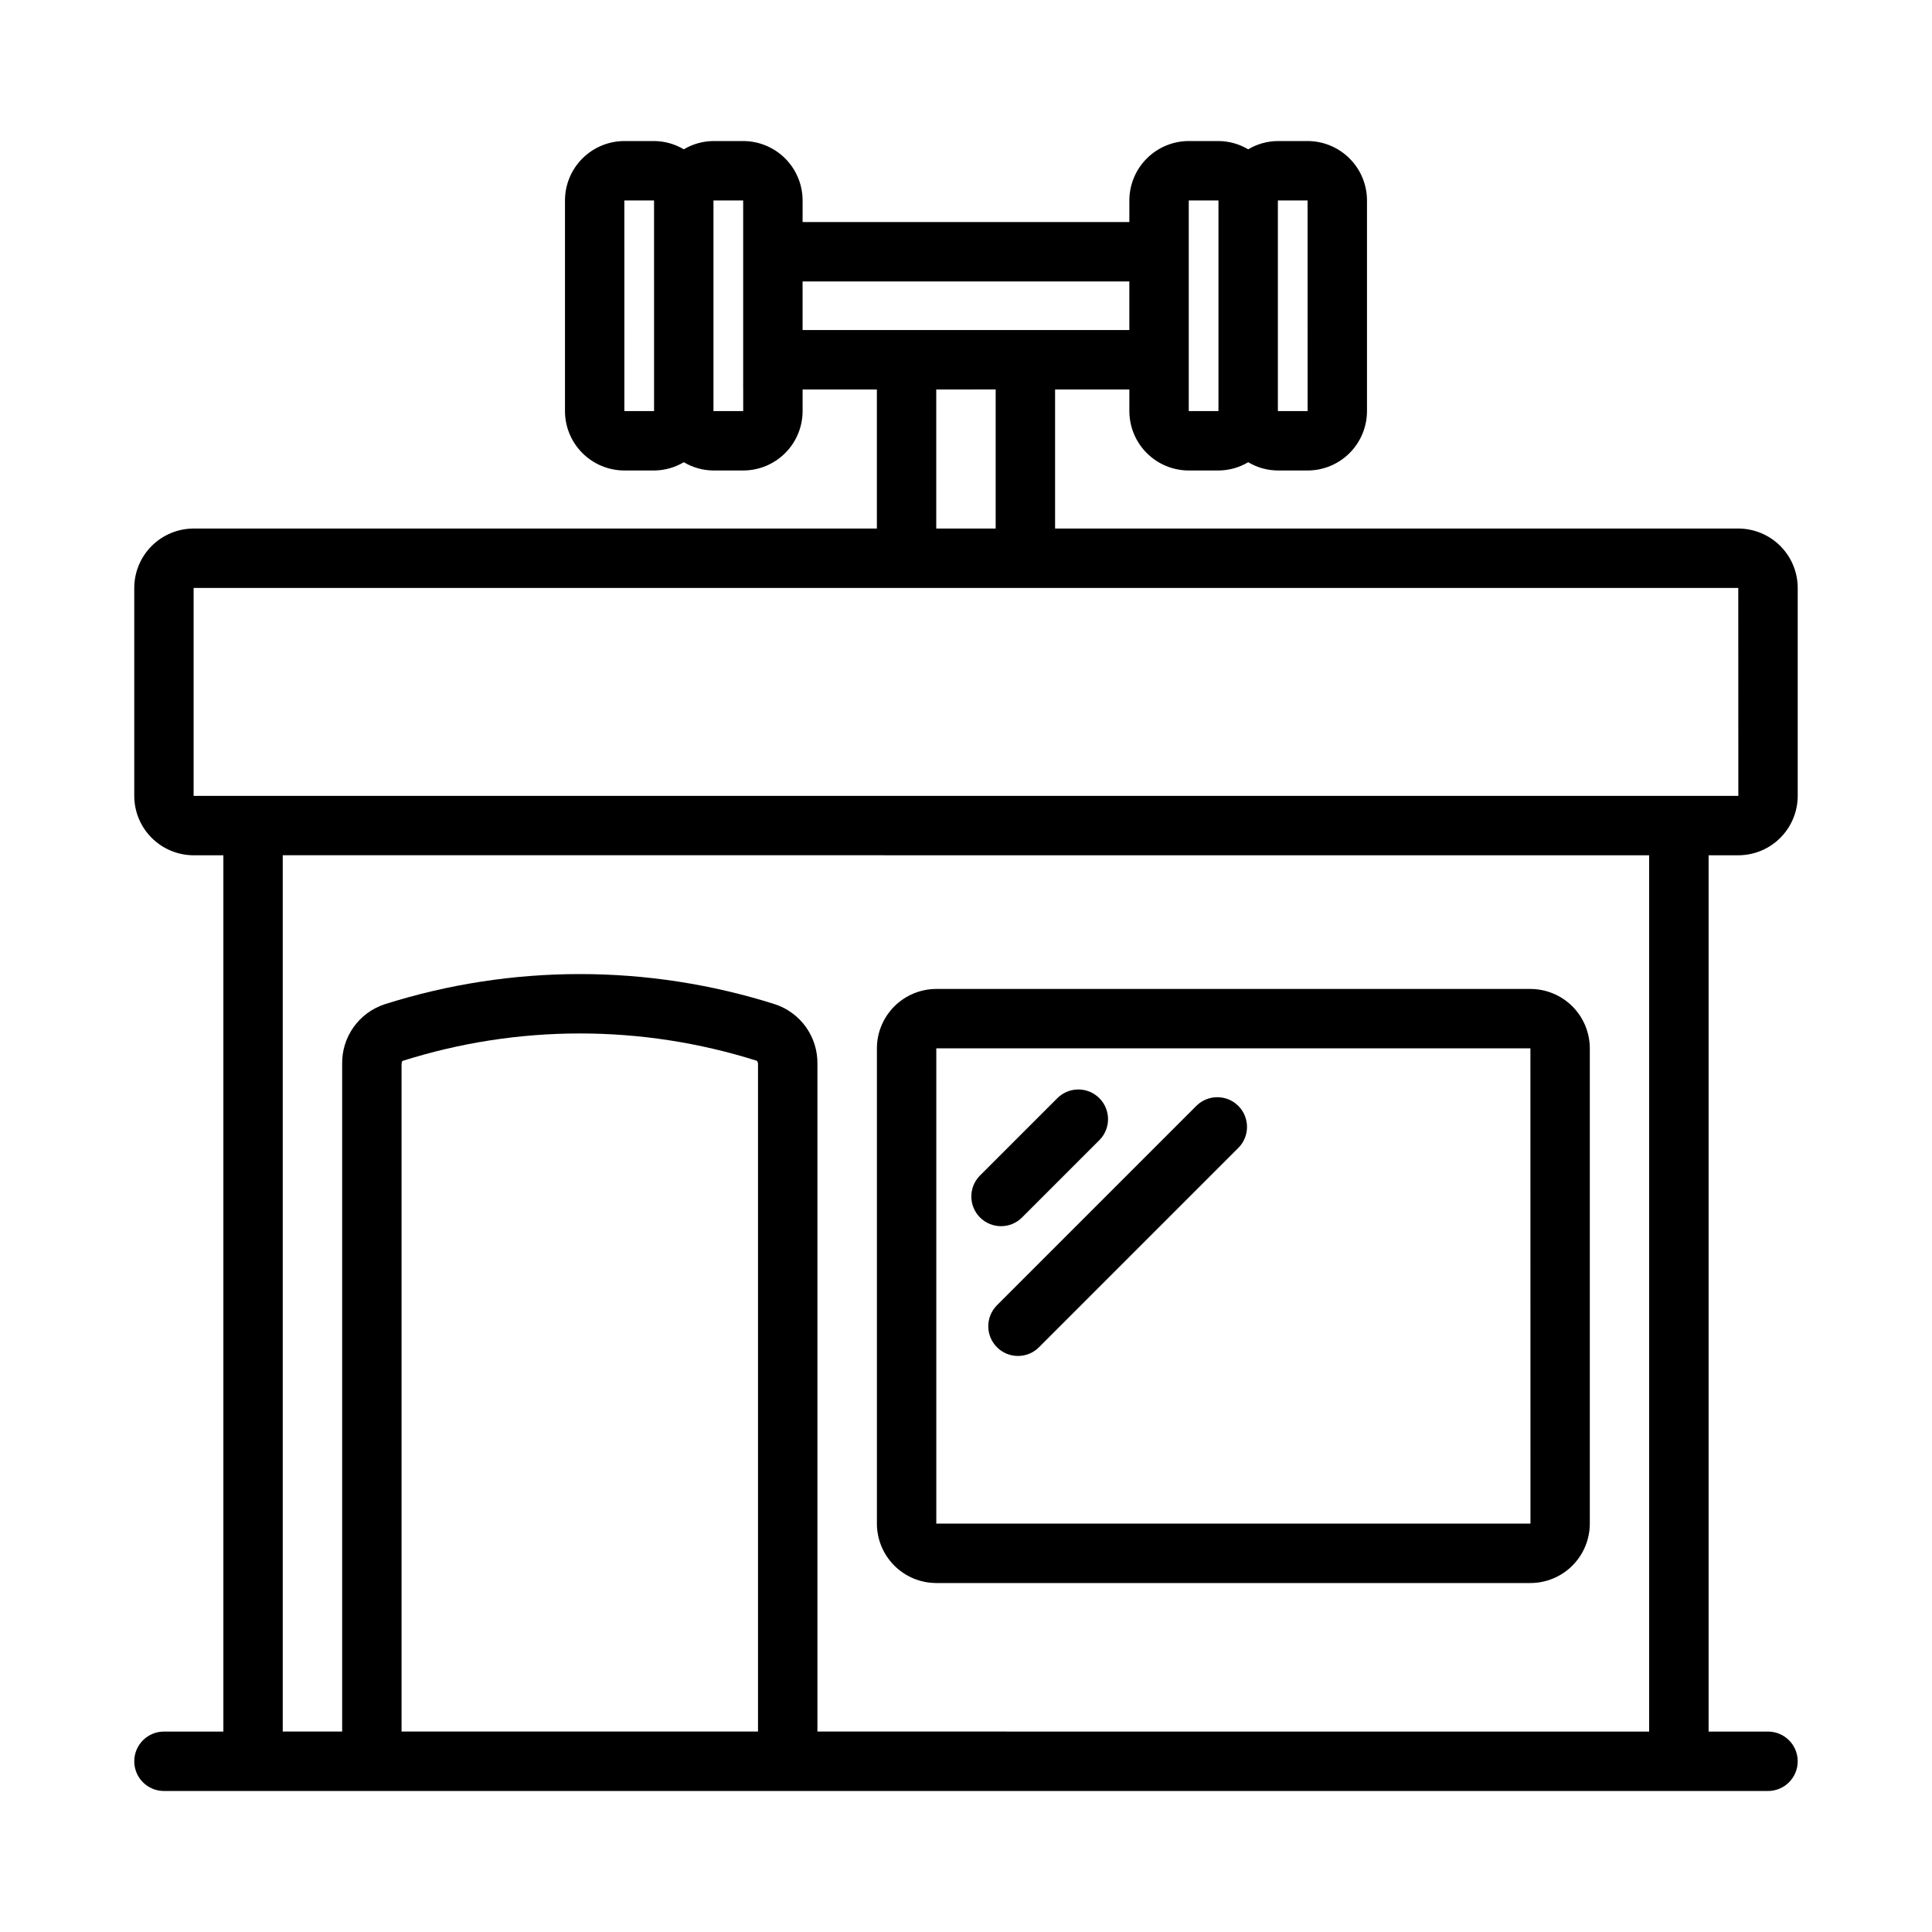
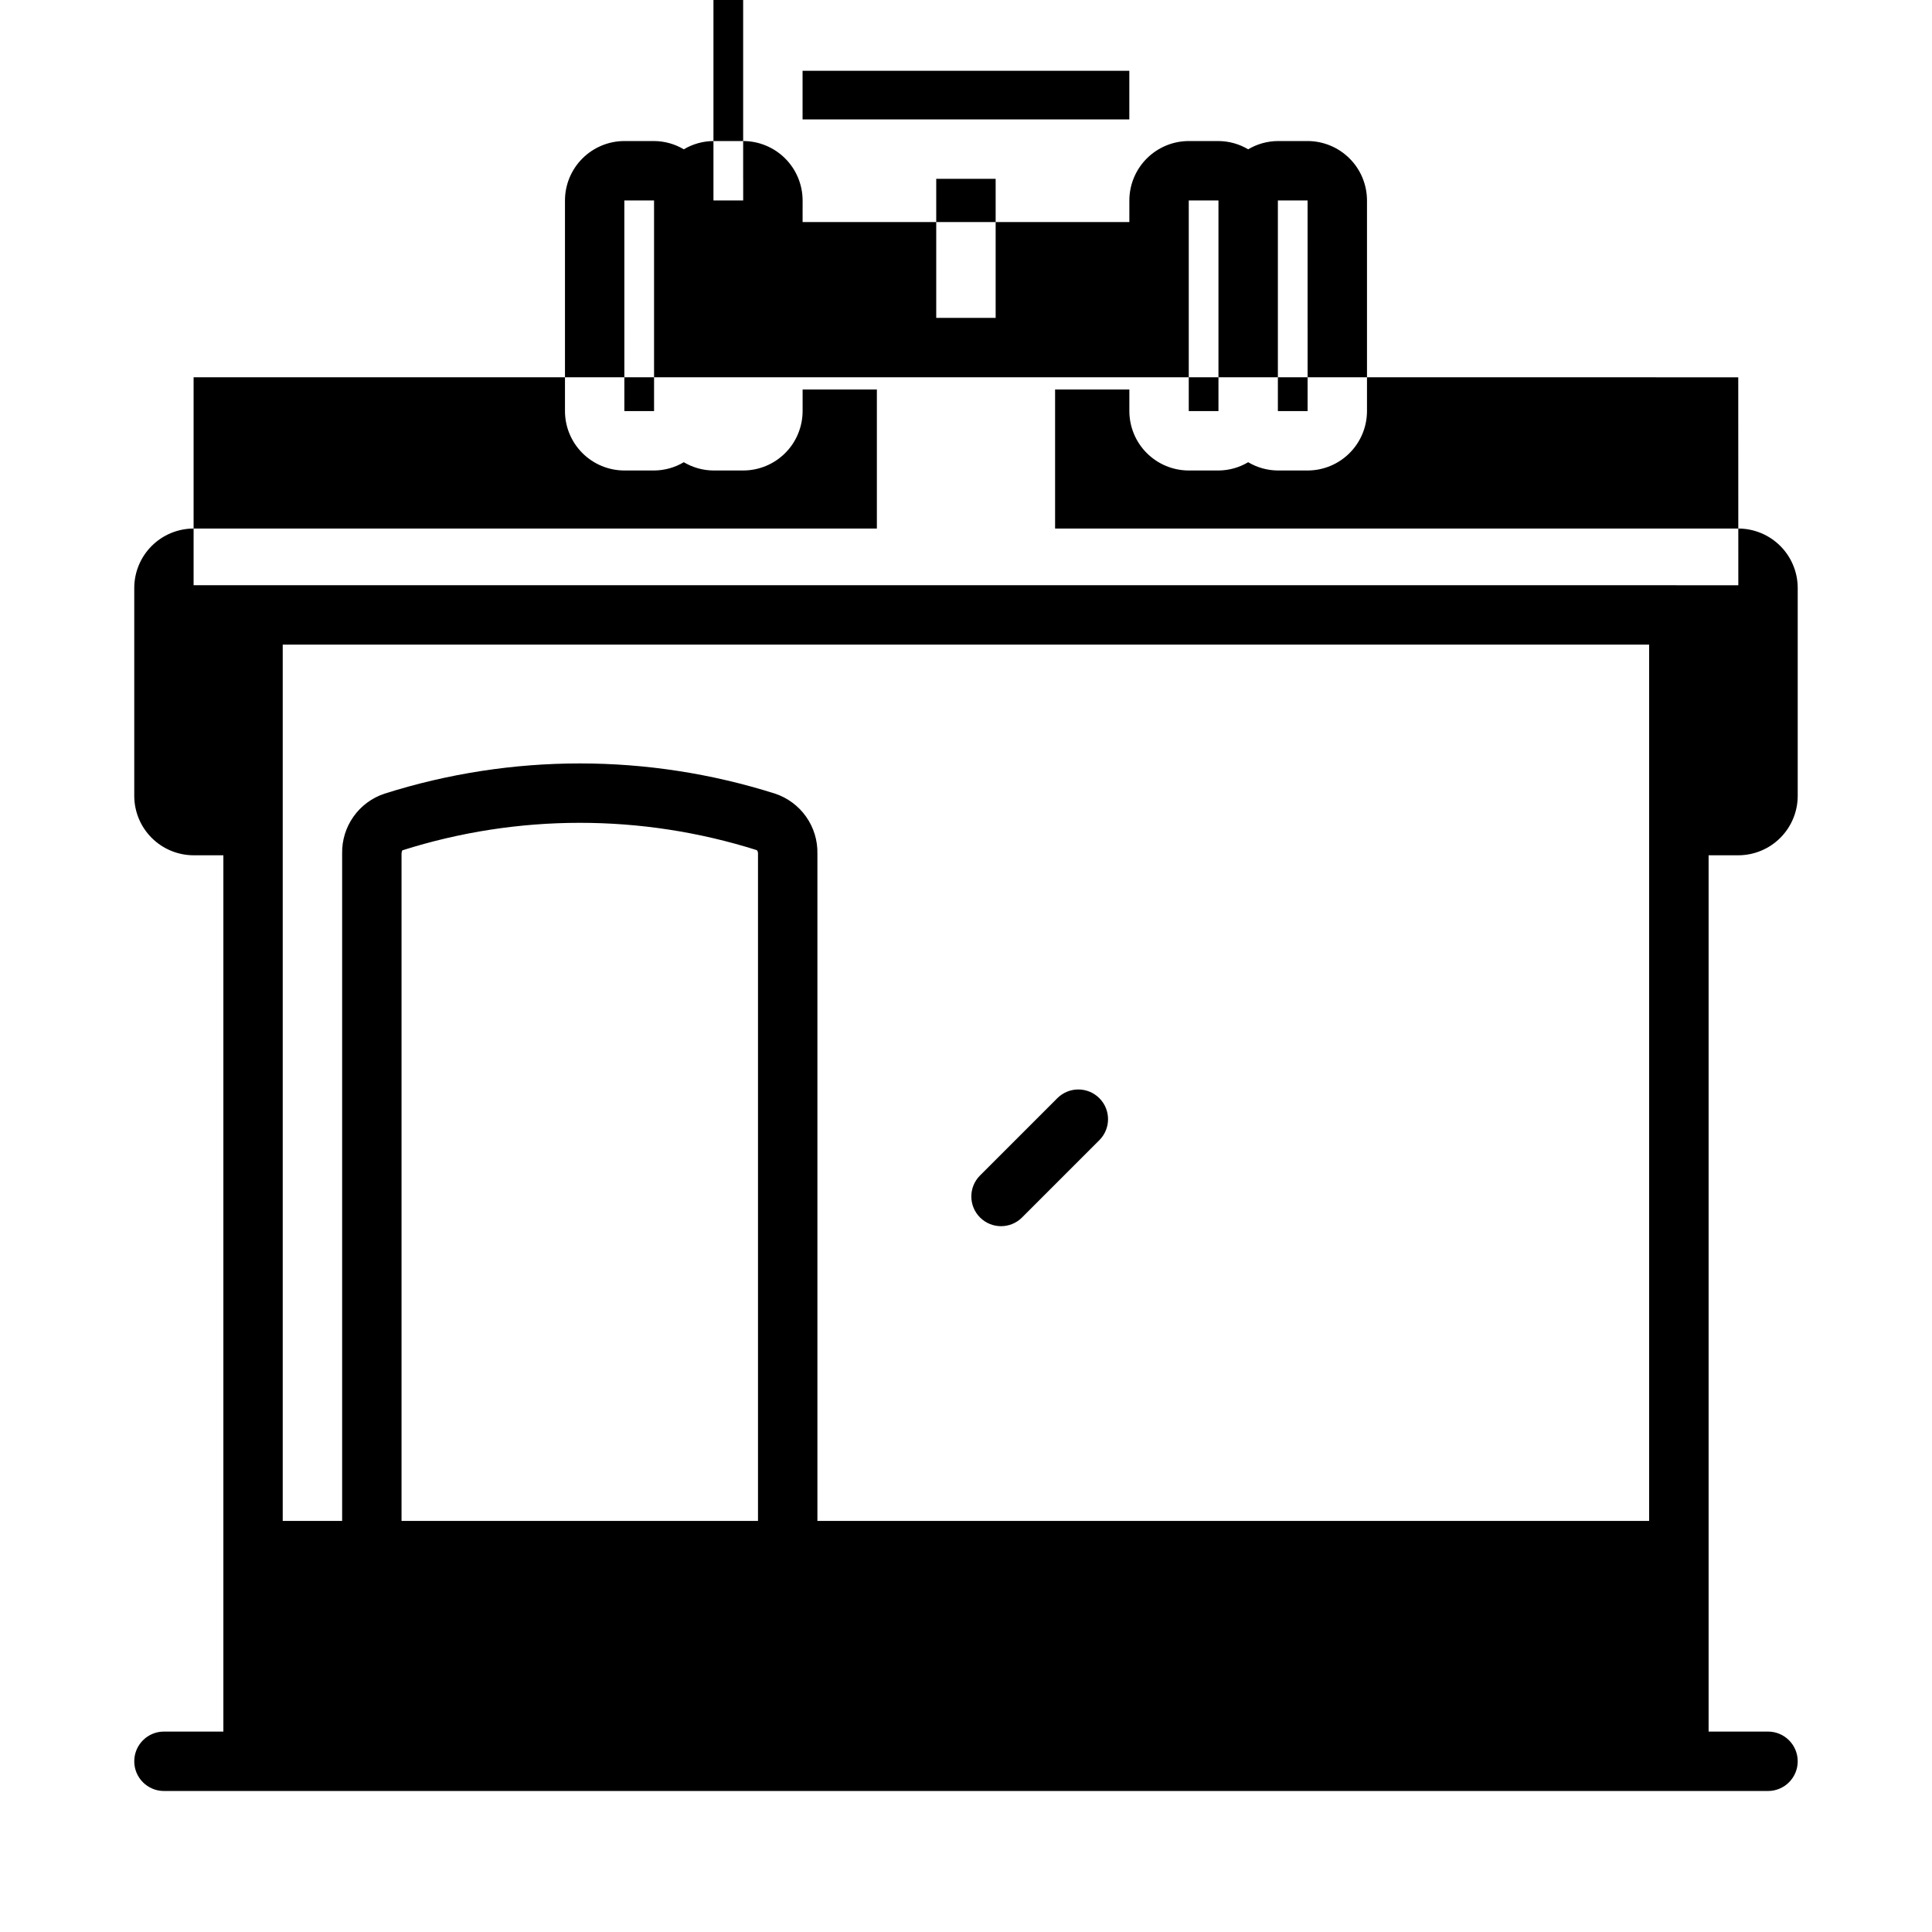
<svg xmlns="http://www.w3.org/2000/svg" fill="#000000" width="800px" height="800px" version="1.1" viewBox="144 144 512 512">
  <g>
-     <path d="m604.67 370.66c4.172-0.008 8.176-1.668 11.125-4.617 2.953-2.953 4.613-6.953 4.617-11.129v-55.105 0.004c-0.004-4.176-1.664-8.176-4.617-11.129-2.949-2.949-6.953-4.609-11.125-4.617h-181.06v-36.852h19.68v5.727c0.008 4.172 1.668 8.176 4.617 11.125 2.953 2.953 6.953 4.613 11.129 4.617h7.871c2.773-0.016 5.492-0.773 7.871-2.191 2.383 1.418 5.102 2.176 7.875 2.191h7.871c4.172-0.004 8.176-1.664 11.125-4.617 2.953-2.949 4.613-6.953 4.617-11.125v-55.82c-0.004-4.176-1.664-8.176-4.617-11.125-2.949-2.953-6.953-4.613-11.125-4.621h-7.871c-2.773 0.02-5.492 0.773-7.875 2.191-2.379-1.418-5.098-2.172-7.871-2.191h-7.871c-4.176 0.008-8.176 1.668-11.129 4.621-2.949 2.949-4.609 6.949-4.617 11.125v5.719h-86.594l0.004-5.719c-0.008-4.176-1.668-8.176-4.617-11.125-2.953-2.953-6.953-4.613-11.129-4.621h-7.871c-2.773 0.02-5.488 0.773-7.871 2.191-2.383-1.418-5.102-2.172-7.871-2.191h-7.875c-4.172 0.008-8.176 1.668-11.125 4.621-2.953 2.949-4.613 6.949-4.617 11.125v55.82c0.004 4.172 1.664 8.176 4.617 11.125 2.949 2.953 6.953 4.613 11.125 4.617h7.875c2.769-0.016 5.488-0.773 7.871-2.191 2.383 1.418 5.098 2.176 7.871 2.191h7.871c4.176-0.004 8.176-1.664 11.129-4.617 2.949-2.949 4.609-6.953 4.617-11.125v-5.727h19.68v36.855l-181.06-0.004c-4.172 0.008-8.172 1.668-11.125 4.617-2.953 2.953-4.613 6.953-4.617 11.129v55.105-0.004c0.004 4.176 1.664 8.176 4.617 11.129 2.953 2.949 6.953 4.609 11.125 4.617h7.875v232.23l-15.746-0.004c-4.348 0-7.871 3.527-7.871 7.875 0 4.344 3.523 7.871 7.871 7.871h425.09c4.348 0 7.871-3.527 7.871-7.871 0-4.348-3.523-7.875-7.871-7.875h-15.742v-232.23zm-122.02-173.54h7.871l0.008 55.82h-7.879zm-23.617 50.094v-50.094h7.871v55.82h-7.871zm-141.7 5.727h-7.871l-0.004-55.82h7.871zm15.742 0v-55.82h7.871v50.09h0.008v5.727zm23.617-21.473v-12.883h86.594v12.883zm51.168 15.742v36.855h-15.746v-36.852zm-212.55 107.7v-55.105l409.35 0.004 0.016 55.105zm55.105 247.97v-176.86c0.012-0.293 0.082-0.586 0.207-0.852 30.566-9.707 63.383-9.723 93.957-0.047 0.211 0.25 0.32 0.574 0.301 0.898v176.86zm110.21 0v-176.86c0.07-3.496-0.98-6.922-3-9.777-2.016-2.856-4.894-4.992-8.215-6.098-33.68-10.68-69.84-10.68-103.52 0.008-3.32 1.102-6.199 3.234-8.215 6.09-2.019 2.856-3.07 6.281-3 9.777v176.86h-15.746v-232.23l362.11 0.004v232.23z" />
-     <path d="m549.57 563.52h-157.44c-4.172-0.004-8.176-1.664-11.125-4.617-2.953-2.953-4.613-6.953-4.617-11.125v-125.95c0.004-4.176 1.664-8.176 4.617-11.129 2.949-2.949 6.953-4.609 11.125-4.617h157.44c4.176 0.008 8.176 1.668 11.129 4.617 2.949 2.953 4.609 6.953 4.617 11.129v125.95c-0.008 4.172-1.668 8.172-4.617 11.125-2.953 2.953-6.953 4.613-11.129 4.617zm-157.44-141.7v125.95h157.46l-0.016-125.95z" />
+     <path d="m604.67 370.66c4.172-0.008 8.176-1.668 11.125-4.617 2.953-2.953 4.613-6.953 4.617-11.129v-55.105 0.004c-0.004-4.176-1.664-8.176-4.617-11.129-2.949-2.949-6.953-4.609-11.125-4.617h-181.06v-36.852h19.68v5.727c0.008 4.172 1.668 8.176 4.617 11.125 2.953 2.953 6.953 4.613 11.129 4.617h7.871c2.773-0.016 5.492-0.773 7.871-2.191 2.383 1.418 5.102 2.176 7.875 2.191h7.871c4.172-0.004 8.176-1.664 11.125-4.617 2.953-2.949 4.613-6.953 4.617-11.125v-55.82c-0.004-4.176-1.664-8.176-4.617-11.125-2.949-2.953-6.953-4.613-11.125-4.621h-7.871c-2.773 0.02-5.492 0.773-7.875 2.191-2.379-1.418-5.098-2.172-7.871-2.191h-7.871c-4.176 0.008-8.176 1.668-11.129 4.621-2.949 2.949-4.609 6.949-4.617 11.125v5.719h-86.594l0.004-5.719c-0.008-4.176-1.668-8.176-4.617-11.125-2.953-2.953-6.953-4.613-11.129-4.621h-7.871c-2.773 0.02-5.488 0.773-7.871 2.191-2.383-1.418-5.102-2.172-7.871-2.191h-7.875c-4.172 0.008-8.176 1.668-11.125 4.621-2.953 2.949-4.613 6.949-4.617 11.125v55.82c0.004 4.172 1.664 8.176 4.617 11.125 2.949 2.953 6.953 4.613 11.125 4.617h7.875c2.769-0.016 5.488-0.773 7.871-2.191 2.383 1.418 5.098 2.176 7.871 2.191h7.871c4.176-0.004 8.176-1.664 11.129-4.617 2.949-2.949 4.609-6.953 4.617-11.125v-5.727h19.68v36.855l-181.06-0.004c-4.172 0.008-8.172 1.668-11.125 4.617-2.953 2.953-4.613 6.953-4.617 11.129v55.105-0.004c0.004 4.176 1.664 8.176 4.617 11.129 2.953 2.949 6.953 4.609 11.125 4.617h7.875v232.23l-15.746-0.004c-4.348 0-7.871 3.527-7.871 7.875 0 4.344 3.523 7.871 7.871 7.871h425.09c4.348 0 7.871-3.527 7.871-7.871 0-4.348-3.523-7.875-7.871-7.875h-15.742v-232.23zm-122.02-173.54h7.871l0.008 55.82h-7.879zm-23.617 50.094v-50.094h7.871v55.82h-7.871zm-141.7 5.727h-7.871l-0.004-55.82h7.871m15.742 0v-55.82h7.871v50.09h0.008v5.727zm23.617-21.473v-12.883h86.594v12.883zm51.168 15.742v36.855h-15.746v-36.852zm-212.55 107.7v-55.105l409.35 0.004 0.016 55.105zm55.105 247.97v-176.86c0.012-0.293 0.082-0.586 0.207-0.852 30.566-9.707 63.383-9.723 93.957-0.047 0.211 0.25 0.32 0.574 0.301 0.898v176.86zm110.21 0v-176.86c0.07-3.496-0.98-6.922-3-9.777-2.016-2.856-4.894-4.992-8.215-6.098-33.68-10.68-69.84-10.68-103.52 0.008-3.32 1.102-6.199 3.234-8.215 6.09-2.019 2.856-3.07 6.281-3 9.777v176.86h-15.746v-232.23l362.11 0.004v232.23z" />
    <path d="m403.68 455.55 20.562-20.562h0.004c3.078-3.035 8.031-3.019 11.09 0.039 3.059 3.059 3.078 8.012 0.039 11.094l-20.562 20.562c-3.082 3.039-8.035 3.019-11.094-0.039-3.059-3.059-3.074-8.012-0.039-11.094z" />
-     <path d="m408.18 489.93 52.891-52.891c3.082-3.035 8.035-3.019 11.094 0.039 3.059 3.059 3.074 8.016 0.039 11.094l-52.891 52.891c-3.078 3.051-8.043 3.039-11.105-0.027-3.062-3.062-3.074-8.027-0.027-11.105z" />
  </g>
</svg>